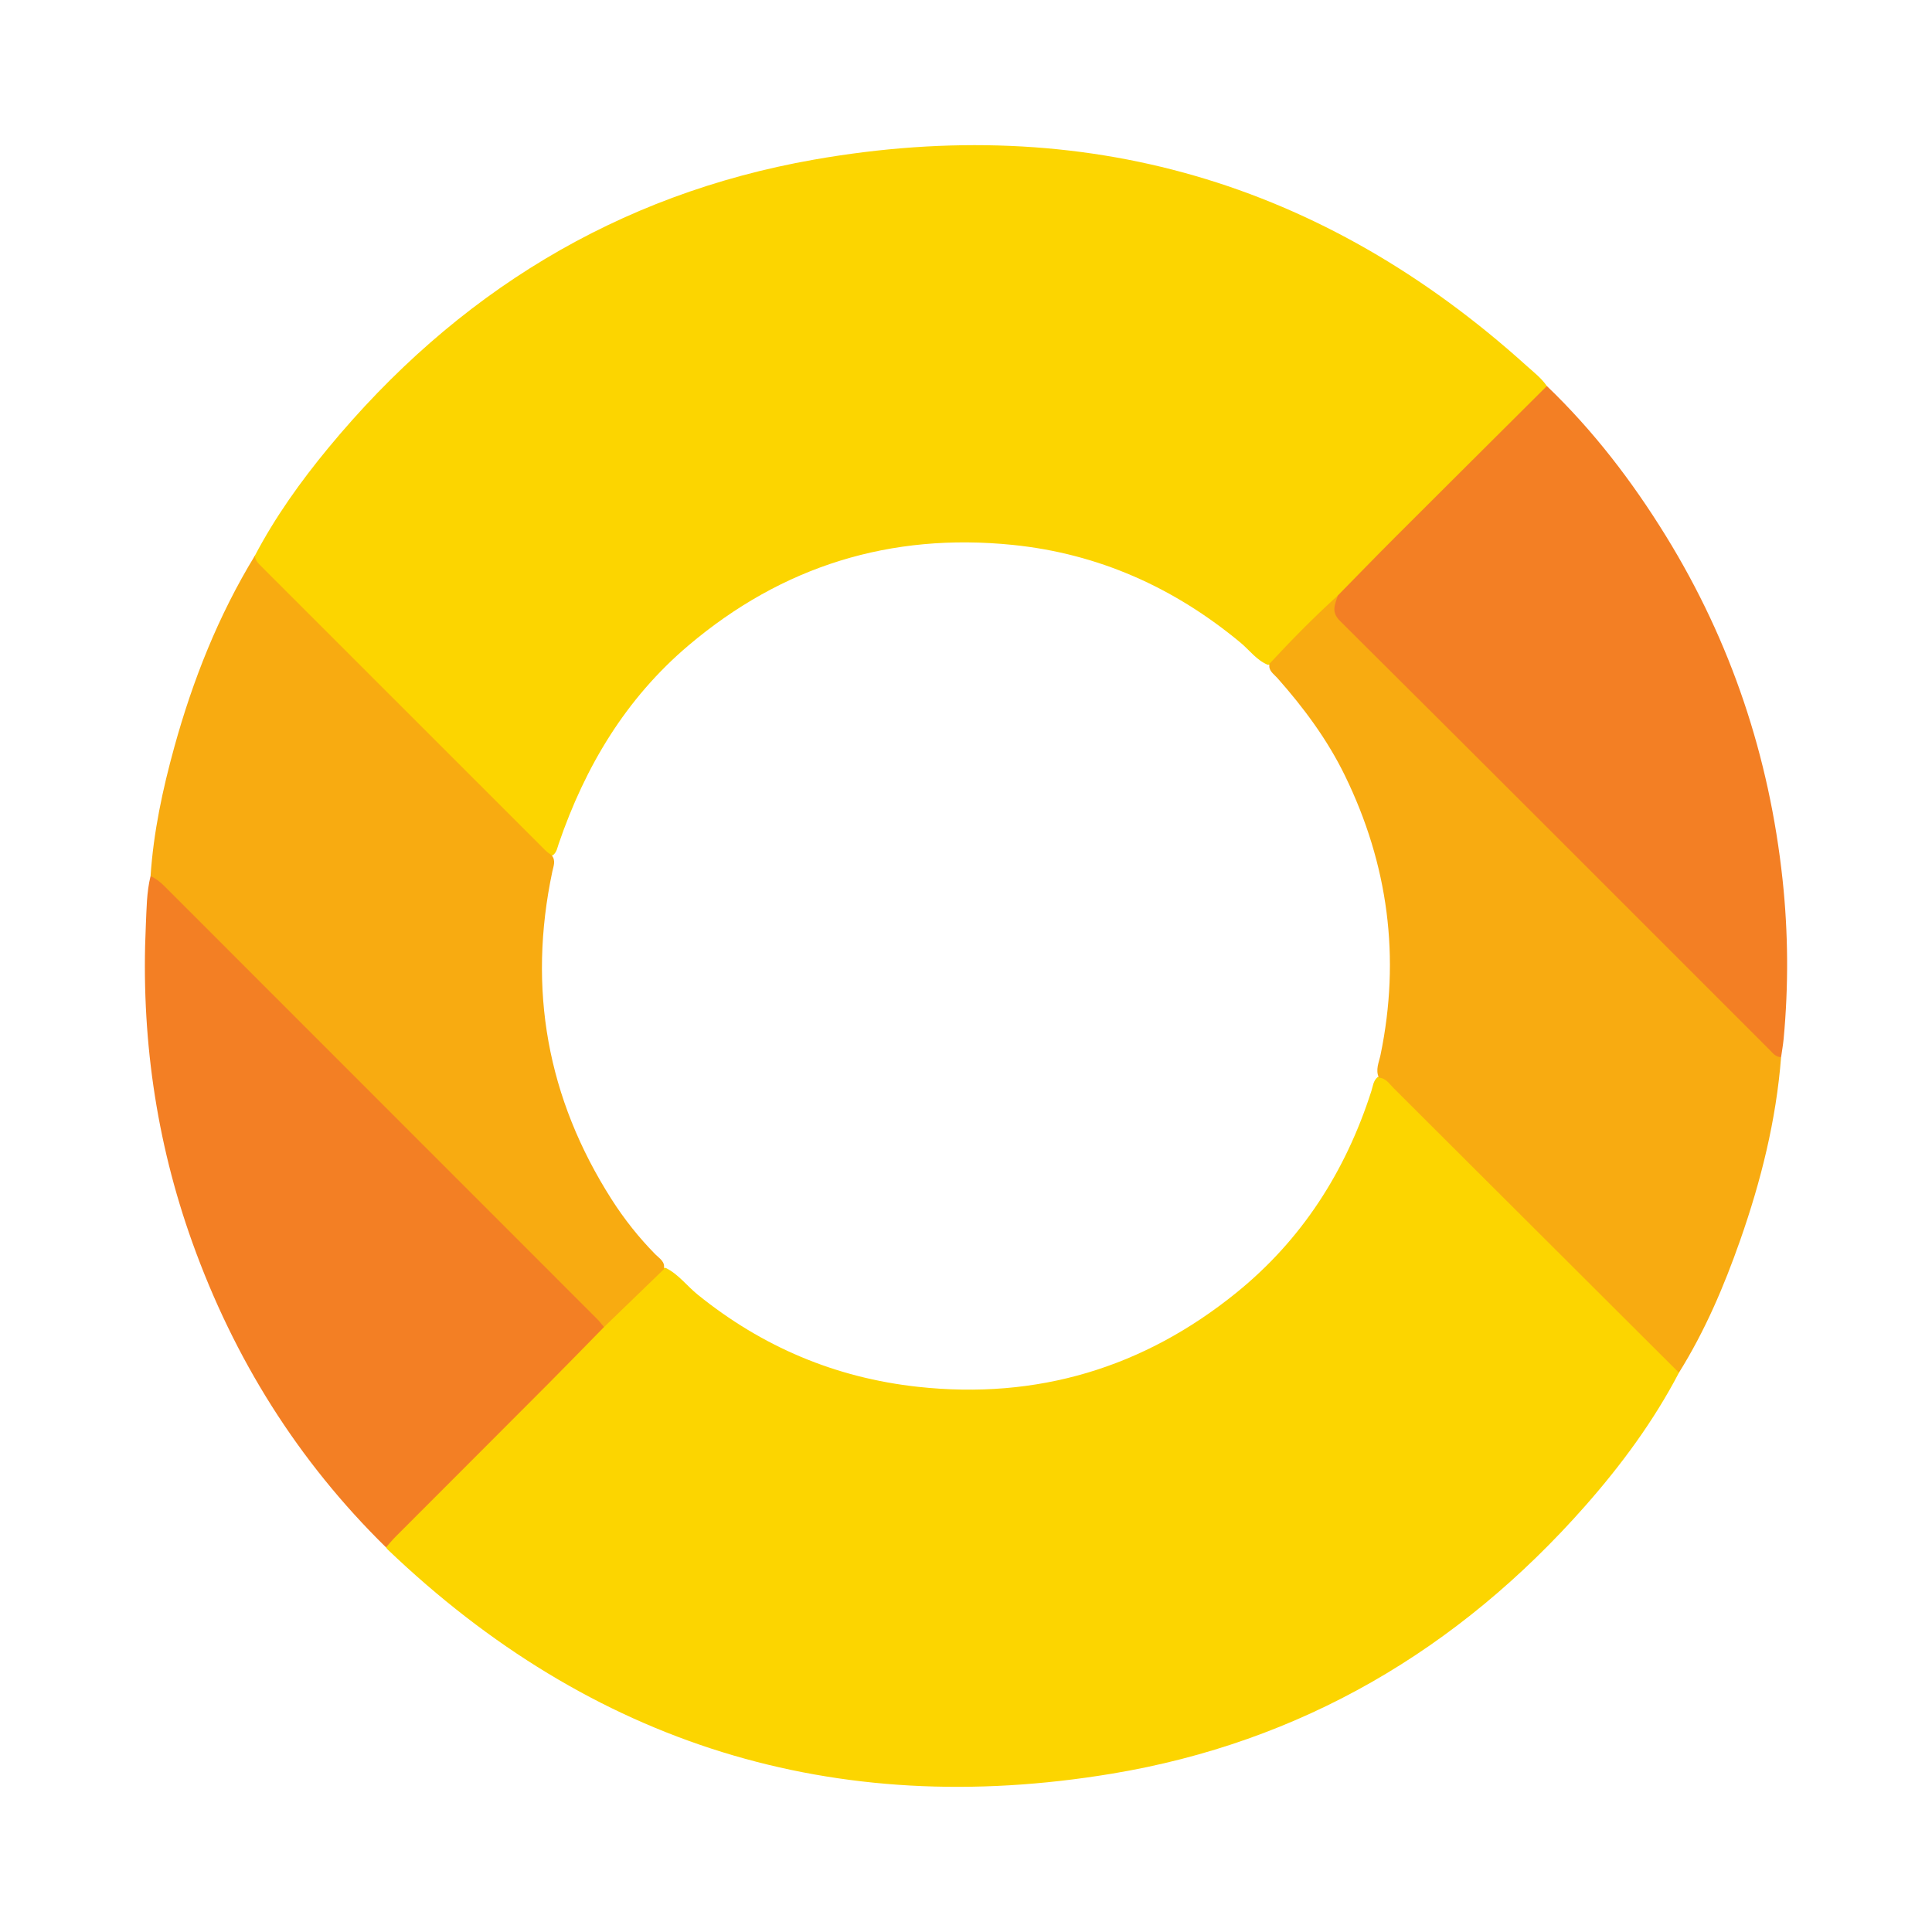
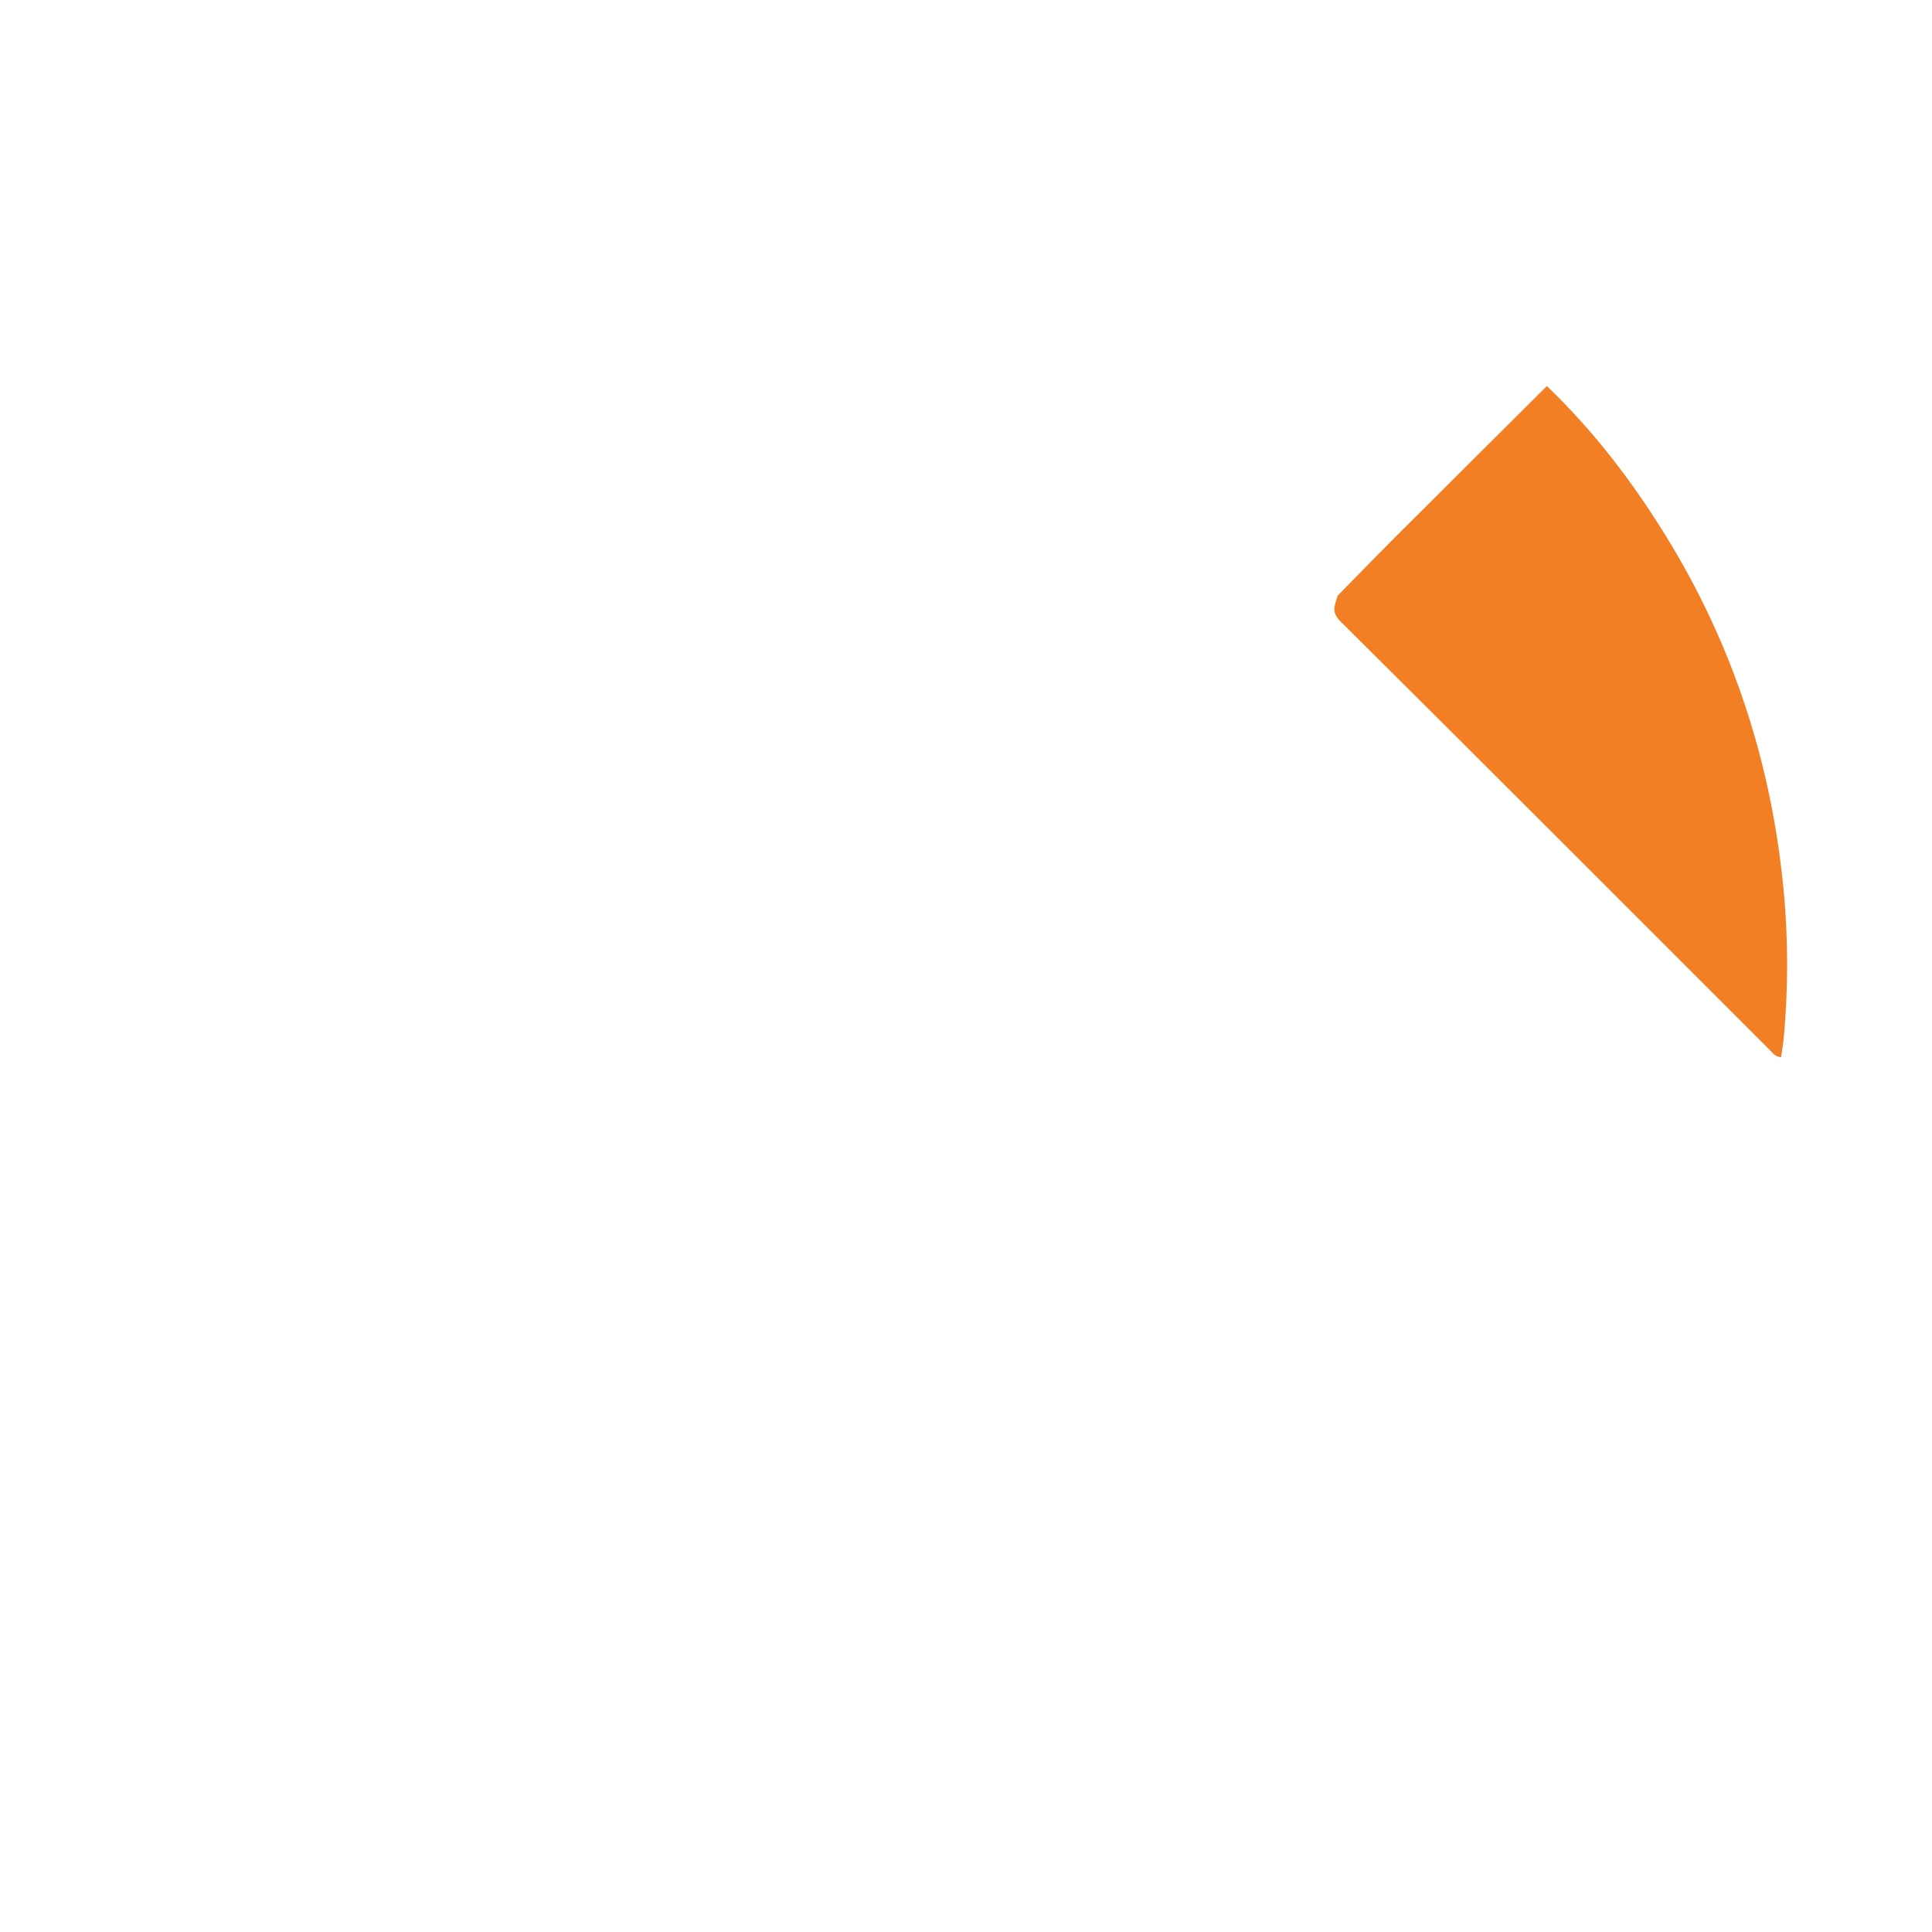
<svg xmlns="http://www.w3.org/2000/svg" version="1.1" id="Layer_1" x="0px" y="0px" width="200px" height="200px" viewBox="0 0 200 200" enable-background="new 0 0 200 200" xml:space="preserve">
  <g>
-     <path fill="#FCD500" d="M173.803,142.101c-2.629,5.03-5.977,9.566-9.715,13.805c-13.125,14.883-29.419,24.456-48.987,27.705   c-28.744,4.773-53.848-3.005-74.979-23.214c-0.064-0.061-0.107-0.142-0.161-0.214c-0.101-0.829,0.602-1.164,1.052-1.616   c7.101-7.133,14.232-14.236,21.335-21.368c1.725-1.685,3.407-3.415,5.128-5.104c0.405-0.397,0.767-0.903,1.45-0.837   c1.319,0.66,2.185,1.864,3.305,2.768c6.68,5.395,14.249,8.605,22.79,9.537c12.353,1.348,23.364-1.964,32.973-9.746   c6.773-5.485,11.309-12.568,13.966-20.861c0.162-0.505,0.197-1.08,0.654-1.457c0.891-0.333,1.328,0.365,1.817,0.85   c3.171,3.143,6.317,6.311,9.479,9.463c6.483,6.464,12.923,12.972,19.437,19.404C173.591,141.458,173.963,141.645,173.803,142.101z" />
-     <path fill="#FCD500" d="M26.388,57.517c2.106-4.007,4.73-7.672,7.599-11.147c13.176-15.956,29.876-26.255,50.26-29.842   c27.952-4.918,52.651,2.258,73.784,21.338c0.733,0.662,1.529,1.266,2.097,2.095c-0.1,0.695-0.676,1.045-1.111,1.481   c-6.784,6.805-13.59,13.588-20.371,20.397c-2.054,2.013-4.062,4.07-6.111,6.087c-0.374,0.368-0.684,0.855-1.294,0.895   c-1.166-0.482-1.891-1.518-2.82-2.29c-6.868-5.704-14.699-9.218-23.576-10.122c-12.629-1.286-23.857,2.175-33.578,10.411   c-6.504,5.511-10.682,12.531-13.422,20.5c-0.145,0.422-0.21,0.889-0.587,1.199c-0.668,0.292-1.005-0.244-1.363-0.601   c-9.642-9.619-19.271-19.252-28.897-28.888C26.588,58.62,26.109,58.216,26.388,57.517z" />
-     <path fill="#F8AB11" d="M26.388,57.517c0.021,0.499,0.354,0.808,0.676,1.13c9.804,9.801,19.605,19.604,29.412,29.403   c0.188,0.188,0.423,0.329,0.637,0.493c0.448,0.543,0.182,1.119,0.064,1.678c-2.568,12.146-0.54,23.471,6.135,33.934   c1.308,2.05,2.823,3.964,4.542,5.706c0.412,0.418,1.06,0.76,0.853,1.543c-2.06,1.991-4.12,3.982-6.179,5.974   c-0.715-0.17-1.091-0.778-1.56-1.247c-14.506-14.493-29.007-28.992-43.497-43.5c-0.635-0.636-1.394-1.155-1.885-1.932   c0.301-4.551,1.25-8.989,2.46-13.367C19.969,70.373,22.614,63.704,26.388,57.517z" />
-     <path fill="#F8AB11" d="M131.417,68.711c2.26-2.442,4.595-4.808,7.056-7.048c-0.474,1.889,0.95,2.796,2.023,3.868   c14.513,14.494,28.978,29.037,43.528,43.494c0.128,0.127,0.218,0.288,0.354,0.409c-0.508,6.521-2.079,12.811-4.236,18.958   c-1.673,4.767-3.651,9.405-6.34,13.709c-9.849-9.826-19.696-19.654-29.55-29.475c-0.436-0.435-0.782-1.026-1.507-1.063   c-0.386-0.822,0.01-1.602,0.17-2.376c2.076-10.058,0.799-19.69-3.689-28.898c-1.814-3.721-4.263-7.024-7.006-10.114   C131.848,69.754,131.271,69.425,131.417,68.711z" />
    <path fill="#F37F24" d="M184.379,109.434c-0.574,0.004-0.87-0.433-1.215-0.778c-14.803-14.799-29.588-29.615-44.437-44.367   c-0.999-0.992-0.488-1.725-0.253-2.625c1.955-1.991,3.895-3.996,5.868-5.969c5.255-5.252,10.524-10.489,15.788-15.733   c4.819,4.619,8.842,9.873,12.335,15.543c6.734,10.93,10.697,22.816,12.066,35.559c0.589,5.484,0.624,10.991,0.109,16.492   C184.58,108.184,184.467,108.808,184.379,109.434z" />
-     <path fill="#F37F24" d="M15.584,90.7c0.546,0.236,0.997,0.594,1.419,1.016c14.94,14.95,29.886,29.893,44.827,44.841   c0.253,0.253,0.465,0.547,0.696,0.822c-1.959,1.996-3.907,4.004-5.881,5.985c-5.226,5.244-10.466,10.475-15.696,15.716   c-0.348,0.349-0.66,0.735-0.989,1.104c-9.132-8.96-15.733-19.532-20.043-31.551c-3.807-10.615-5.339-21.577-4.821-32.826   C15.176,94.103,15.172,92.378,15.584,90.7z" />
  </g>
</svg>